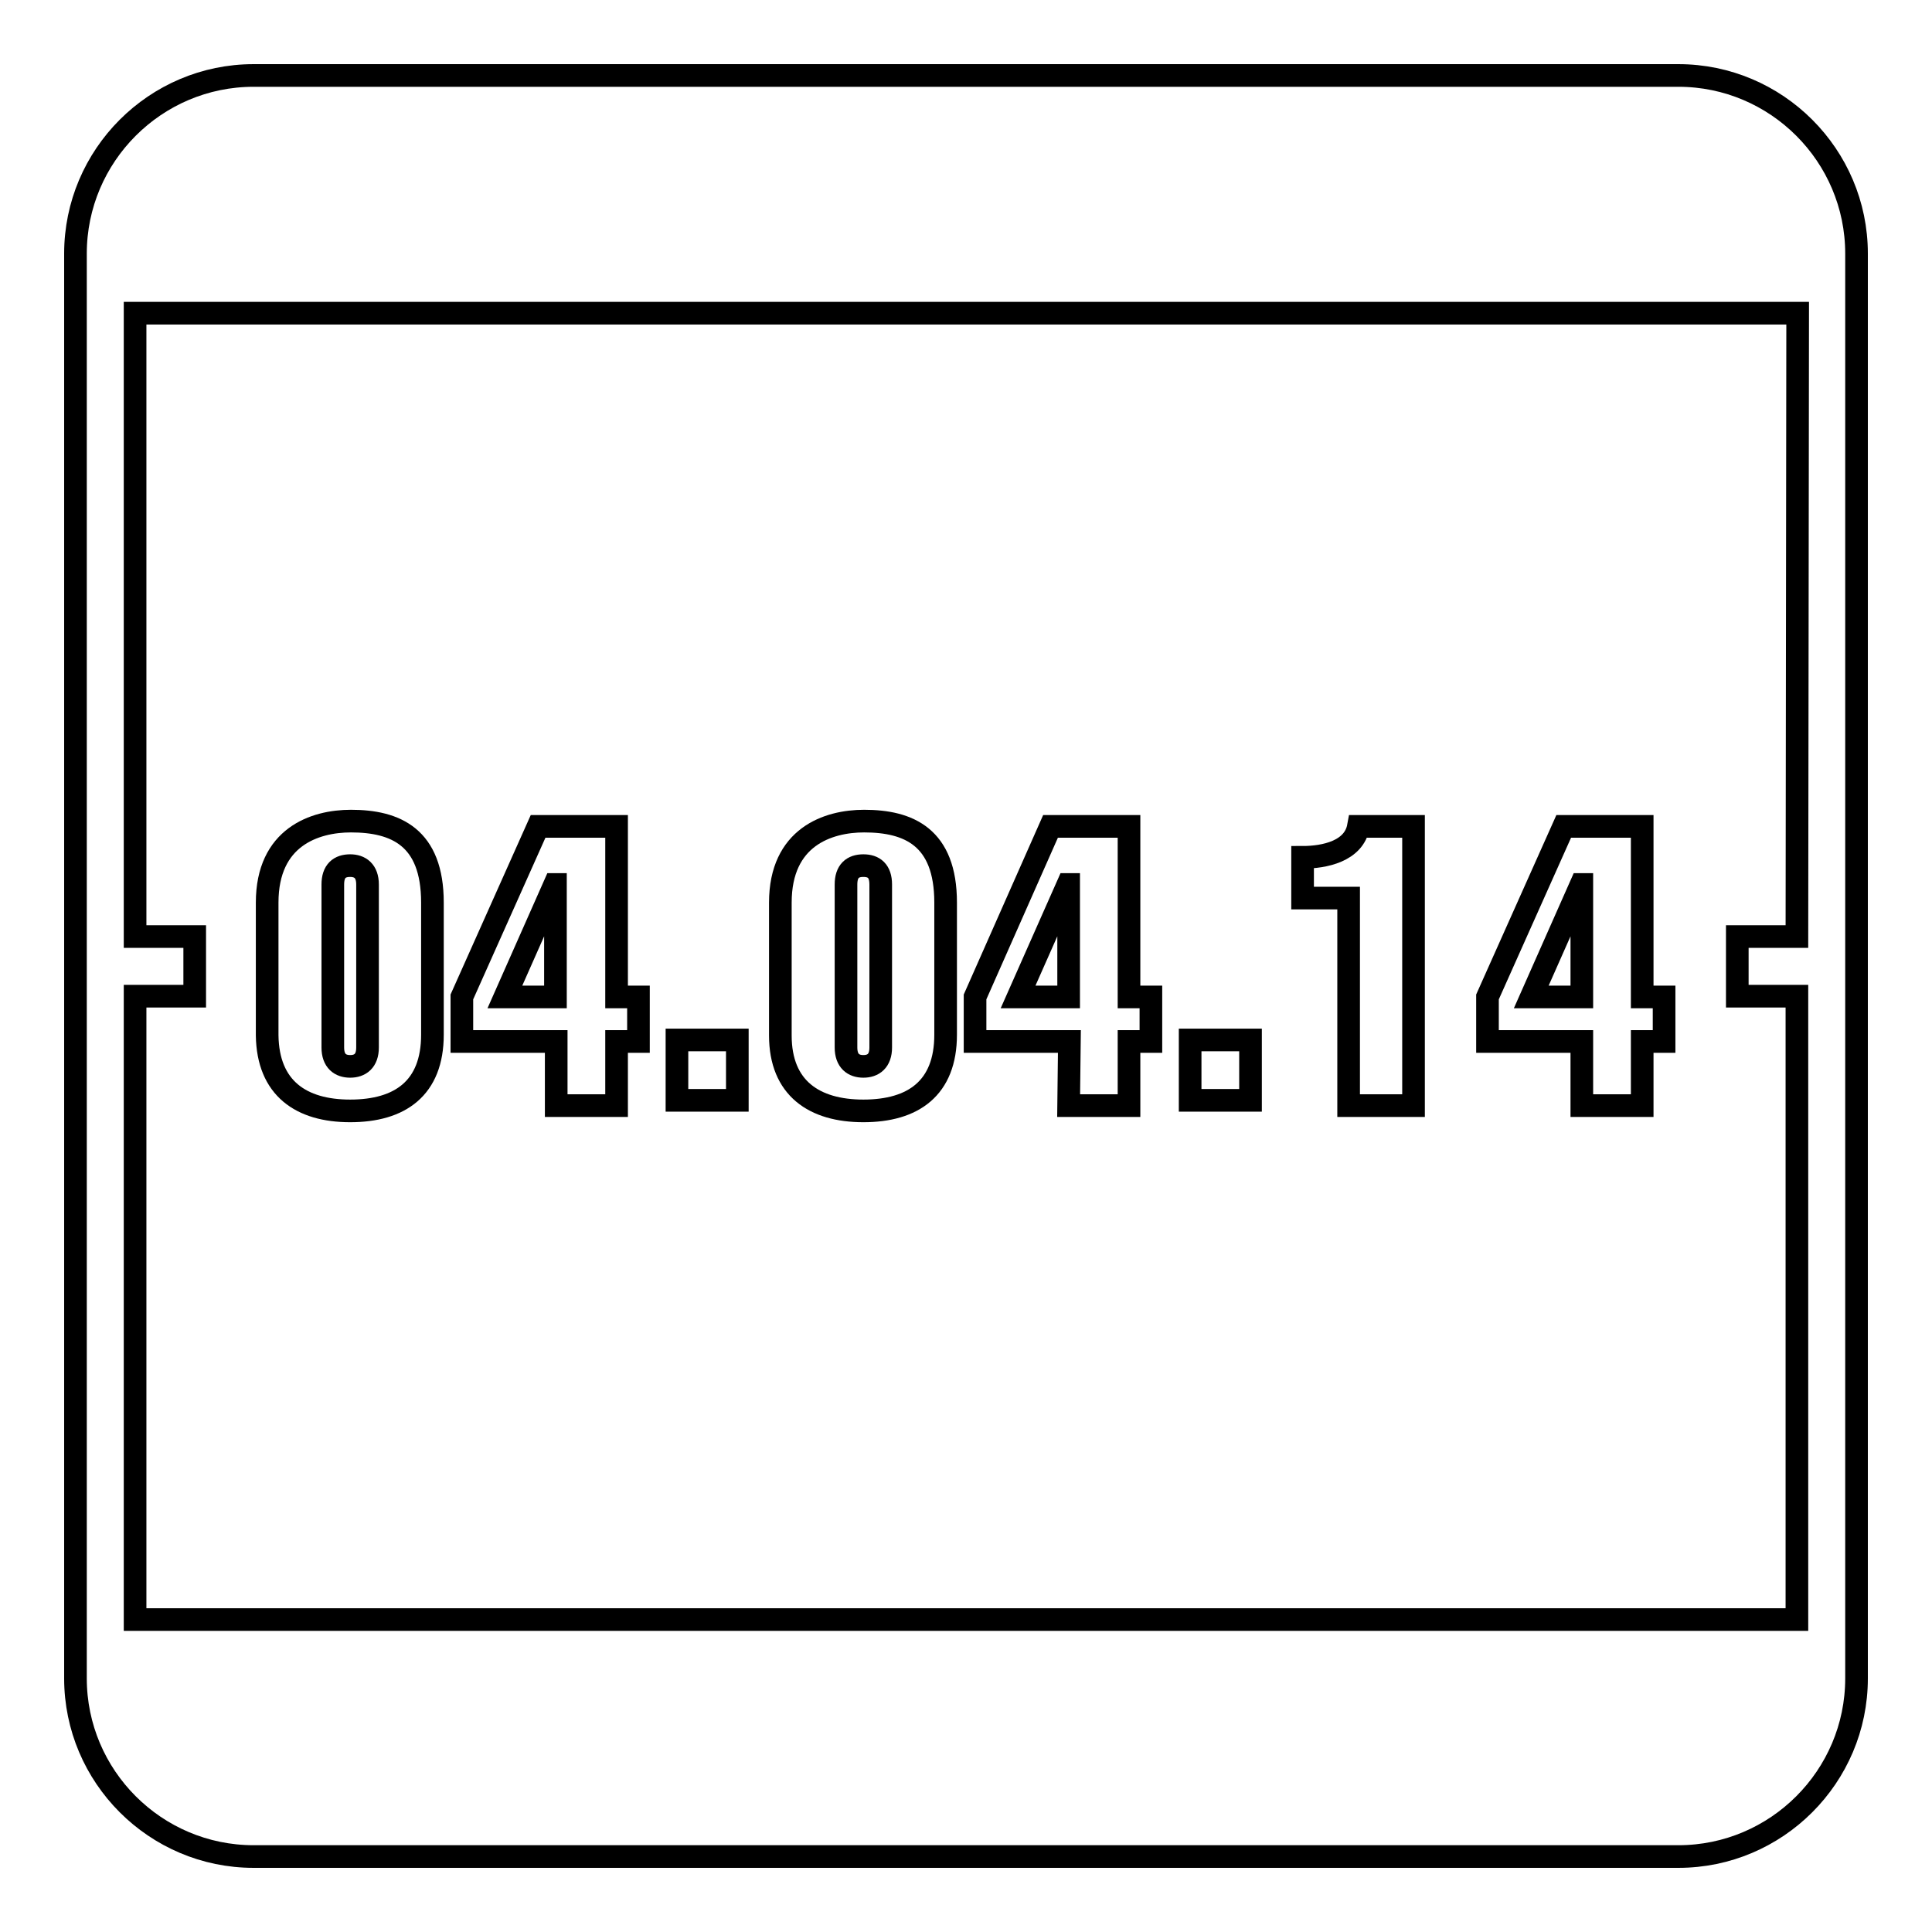
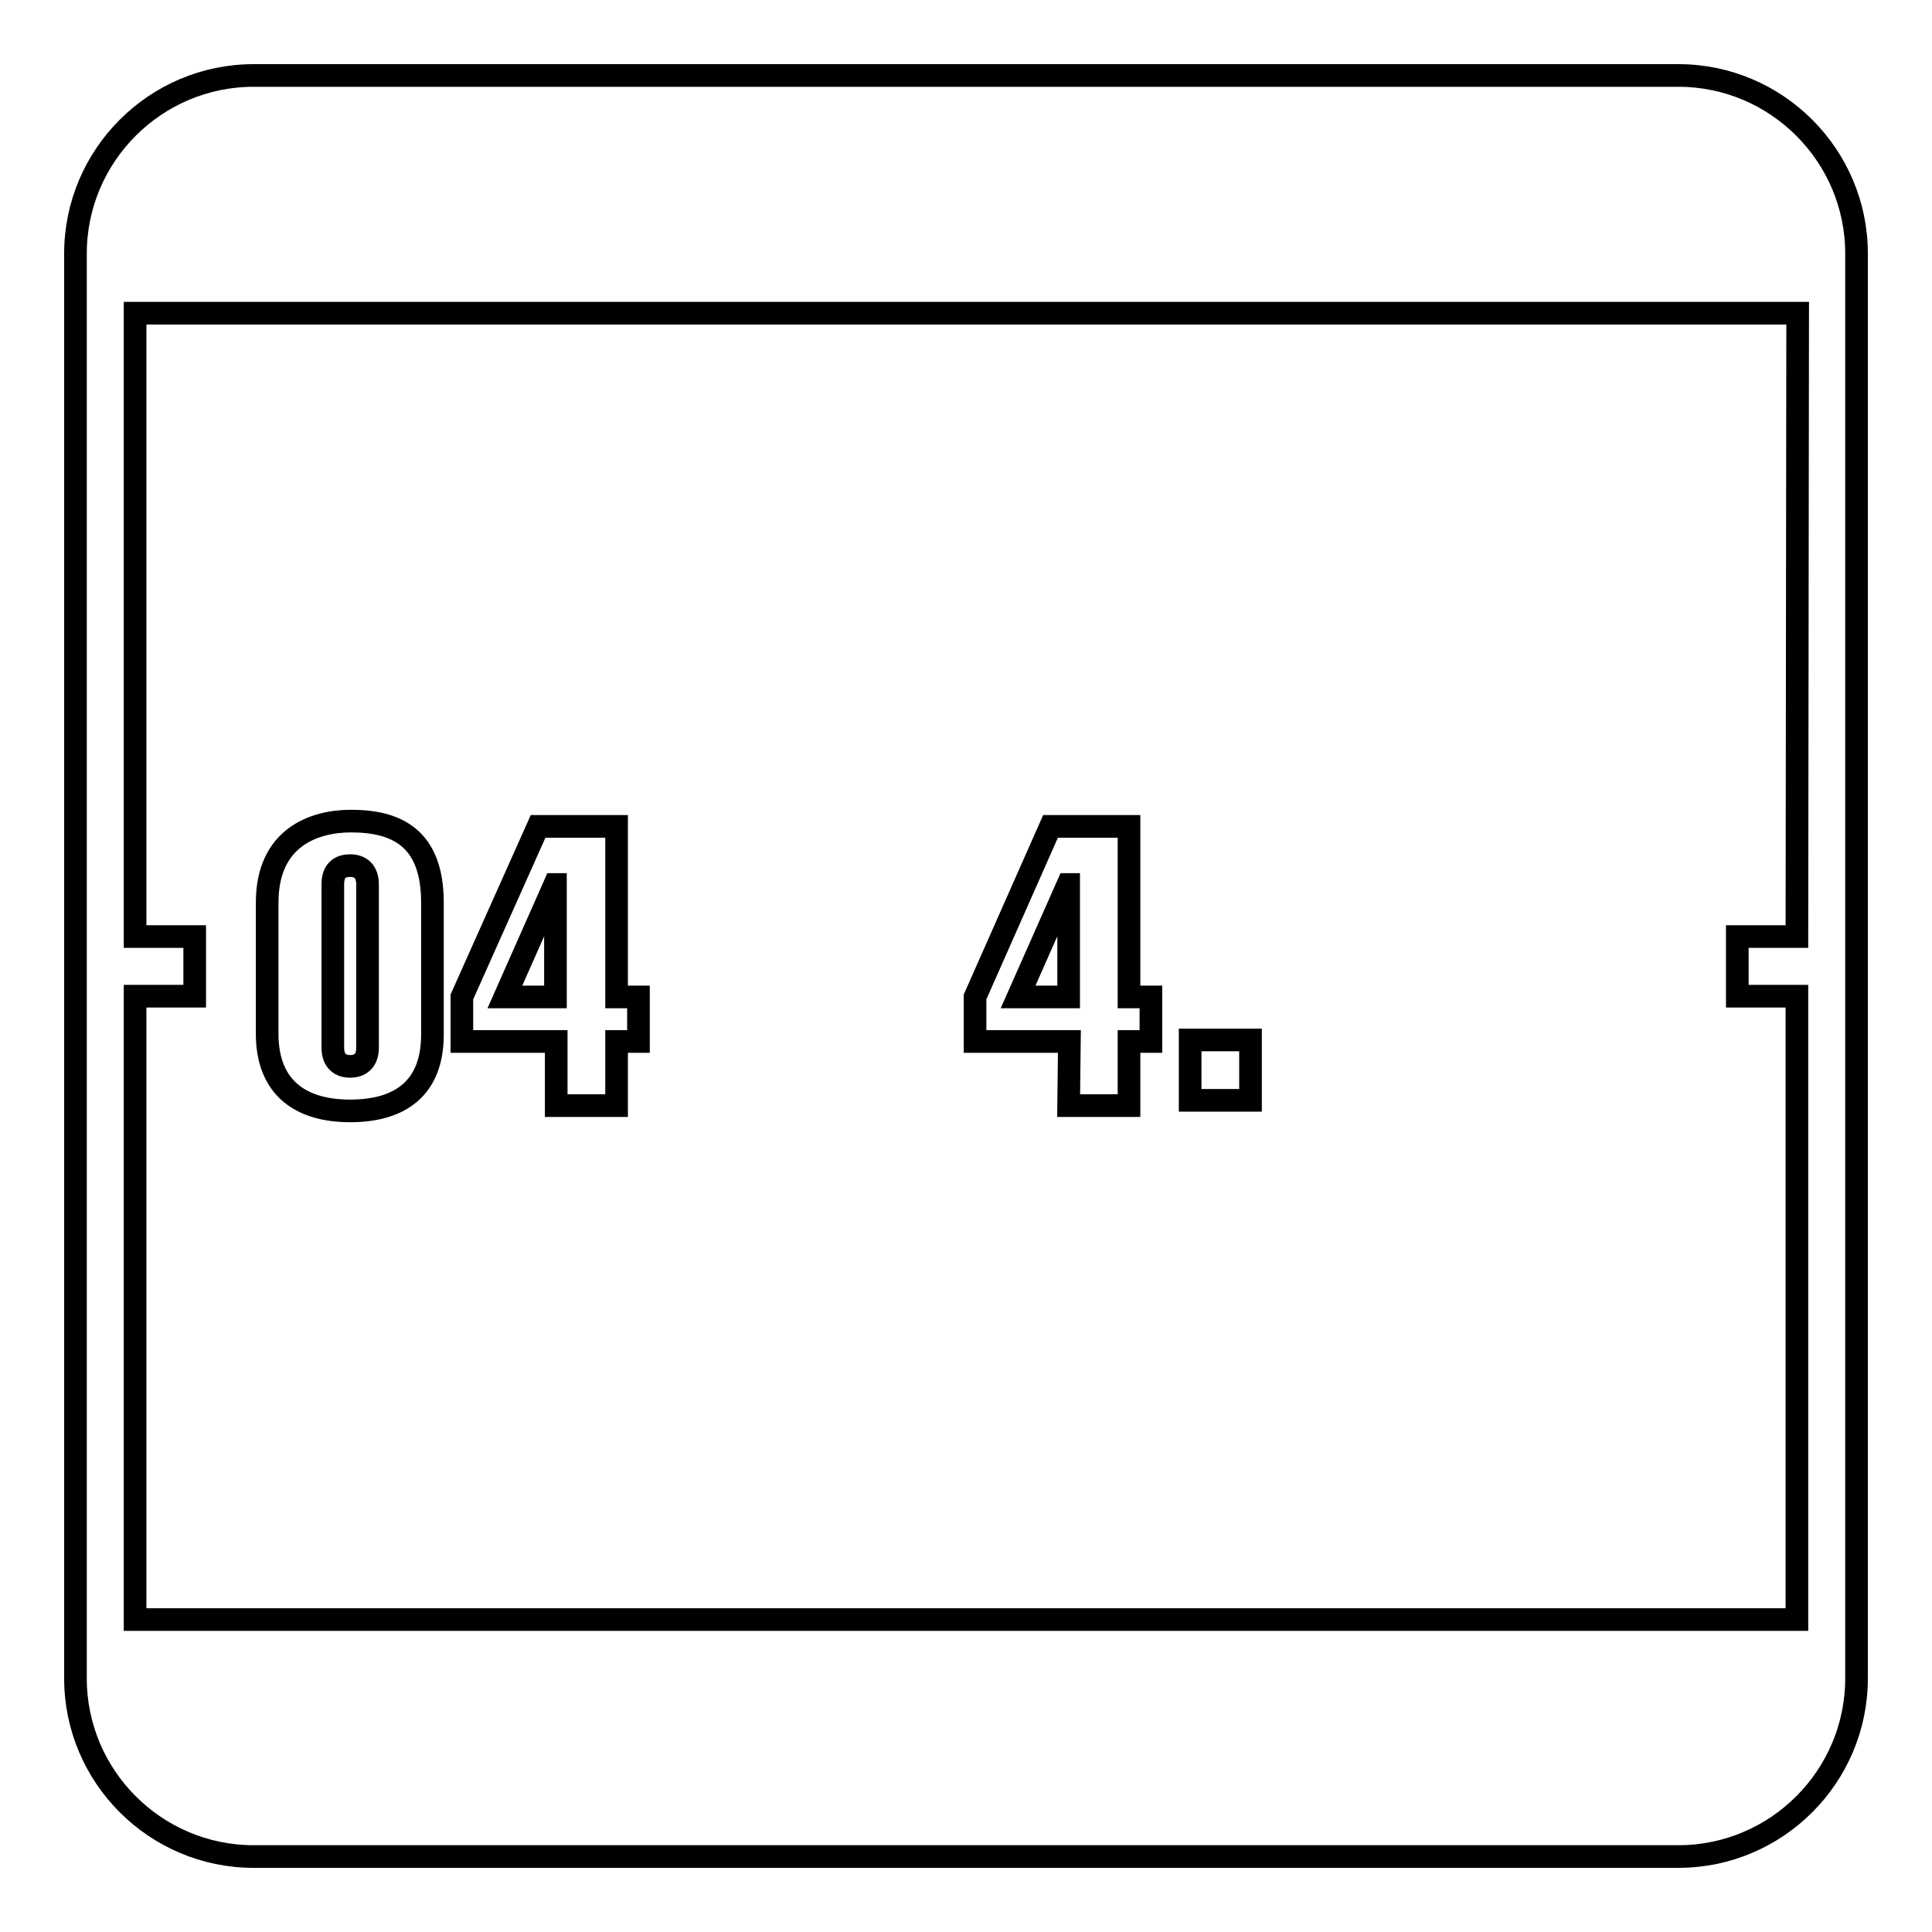
<svg xmlns="http://www.w3.org/2000/svg" version="1.1" x="0px" y="0px" viewBox="0 0 256 256" enable-background="new 0 0 256 256" xml:space="preserve">
  <g>
    <g>
      <g>
        <g>
-           <path stroke-width="3" fill-opacity="0" stroke="#000000" d="M222.4,10H33.6C20.6,10,10,20.6,10,33.6v188.8c0,13,10.6,23.6,23.6,23.6h188.8c13,0,23.6-10.6,23.6-23.6V33.6C246,20.6,235.4,10,222.4,10z M238.1,124.1h-7.9v7.9h7.9v82.6H17.9v-82.6h7.9v-7.9h-7.9V41.5h220.3L238.1,124.1L238.1,124.1z" />
+           <path stroke-width="3" fill-opacity="0" stroke="#000000" d="M222.4,10H33.6C20.6,10,10,20.6,10,33.6v188.8c0,13,10.6,23.6,23.6,23.6h188.8c13,0,23.6-10.6,23.6-23.6V33.6C246,20.6,235.4,10,222.4,10z M238.1,124.1h-7.9v7.9h7.9v82.6H17.9v-82.6h7.9v-7.9h-7.9V41.5h220.3L238.1,124.1z" />
          <path stroke-width="3" fill-opacity="0" stroke="#000000" d="M46.4,147.2c6.6,0,10.9-3,10.9-10.1v-17.5c0-8.7-4.9-10.8-10.8-10.8c-4.8,0-11.1,2.1-11.1,10.8v17.6C35.5,144.2,39.9,147.2,46.4,147.2z M44.1,117.2c0-1.8,0.9-2.5,2.3-2.5c1.3,0,2.3,0.7,2.3,2.5v21.6c0,1.8-1,2.5-2.3,2.5c-1.3,0-2.3-0.7-2.3-2.5V117.2z" />
          <path stroke-width="3" fill-opacity="0" stroke="#000000" d="M73.7,146.5h8V138h2.9v-5.9h-2.9v-22.6H71.3l-10.1,22.6v5.9h12.5V146.5L73.7,146.5z M66.9,132.1l6.6-14.9h0.1v14.9H66.9z" />
-           <path stroke-width="3" fill-opacity="0" stroke="#000000" d="M89.7 137.8h8v8h-8z" />
-           <path stroke-width="3" fill-opacity="0" stroke="#000000" d="M114.4,147.2c6.6,0,10.9-3,10.9-10.1v-17.5c0-8.7-4.9-10.8-10.8-10.8c-4.8,0-11.1,2.1-11.1,10.8v17.6C103.4,144.2,107.9,147.2,114.4,147.2z M112.1,117.2c0-1.8,0.9-2.5,2.3-2.5s2.3,0.7,2.3,2.5v21.6c0,1.8-1,2.5-2.3,2.5s-2.3-0.7-2.3-2.5V117.2z" />
          <path stroke-width="3" fill-opacity="0" stroke="#000000" d="M141.6,146.5h8V138h2.9v-5.9h-2.9v-22.6h-10.4l-10,22.6v5.9h12.5L141.6,146.5L141.6,146.5z M134.9,132.1l6.6-14.9h0.1v14.9H134.9z" />
          <path stroke-width="3" fill-opacity="0" stroke="#000000" d="M157.7 137.8h8v8h-8z" />
-           <path stroke-width="3" fill-opacity="0" stroke="#000000" d="M178.7,146.5h8.6v-37H180c-0.6,3.3-4.5,4.1-7.4,4.1v5.4h6.1V146.5z" />
-           <path stroke-width="3" fill-opacity="0" stroke="#000000" d="M209.6,146.5h8V138h2.9v-5.9h-2.9v-22.6h-10.4l-10.1,22.6v5.9h12.5C209.6,138,209.6,146.5,209.6,146.5z M202.9,132.1l6.6-14.9h0.1v14.9H202.9z" />
        </g>
      </g>
      <g />
      <g />
      <g />
      <g />
      <g />
      <g />
      <g />
      <g />
      <g />
      <g />
      <g />
      <g />
      <g />
      <g />
      <g />
    </g>
  </g>
</svg>